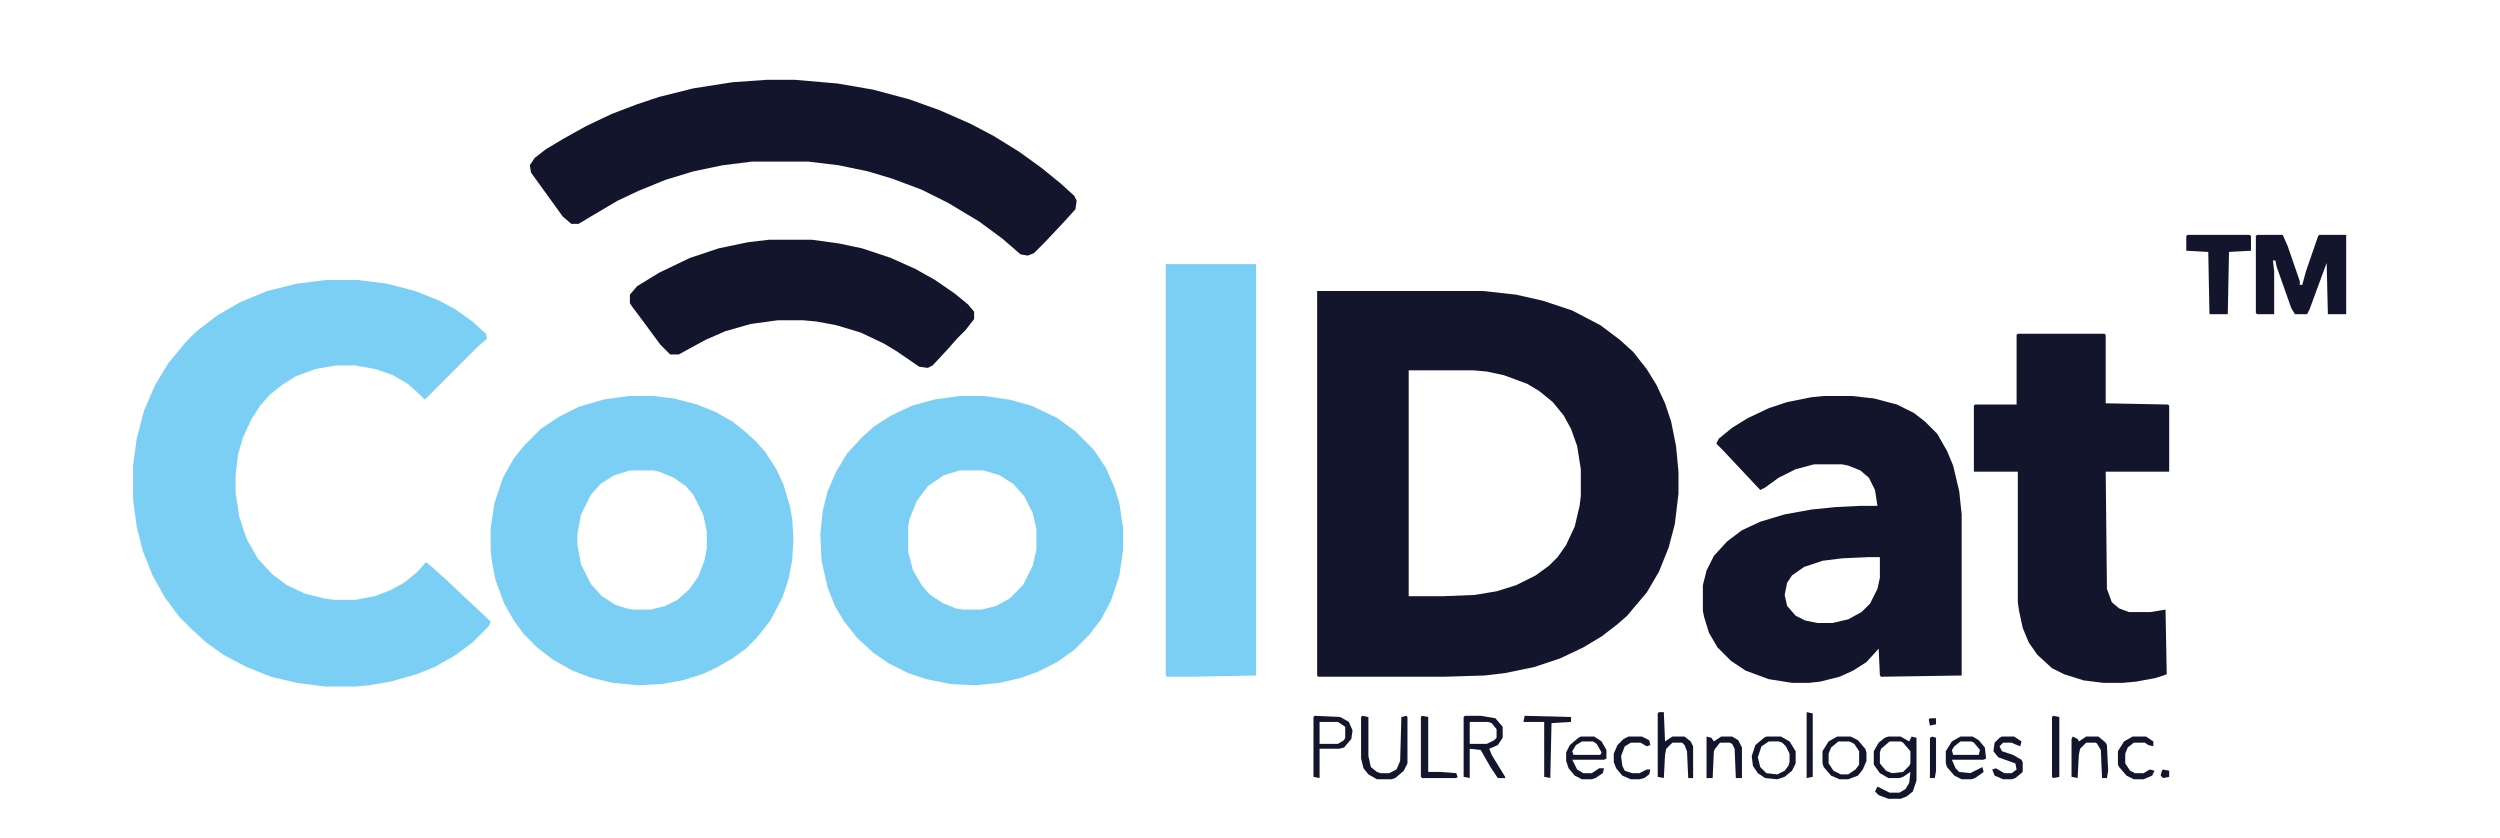
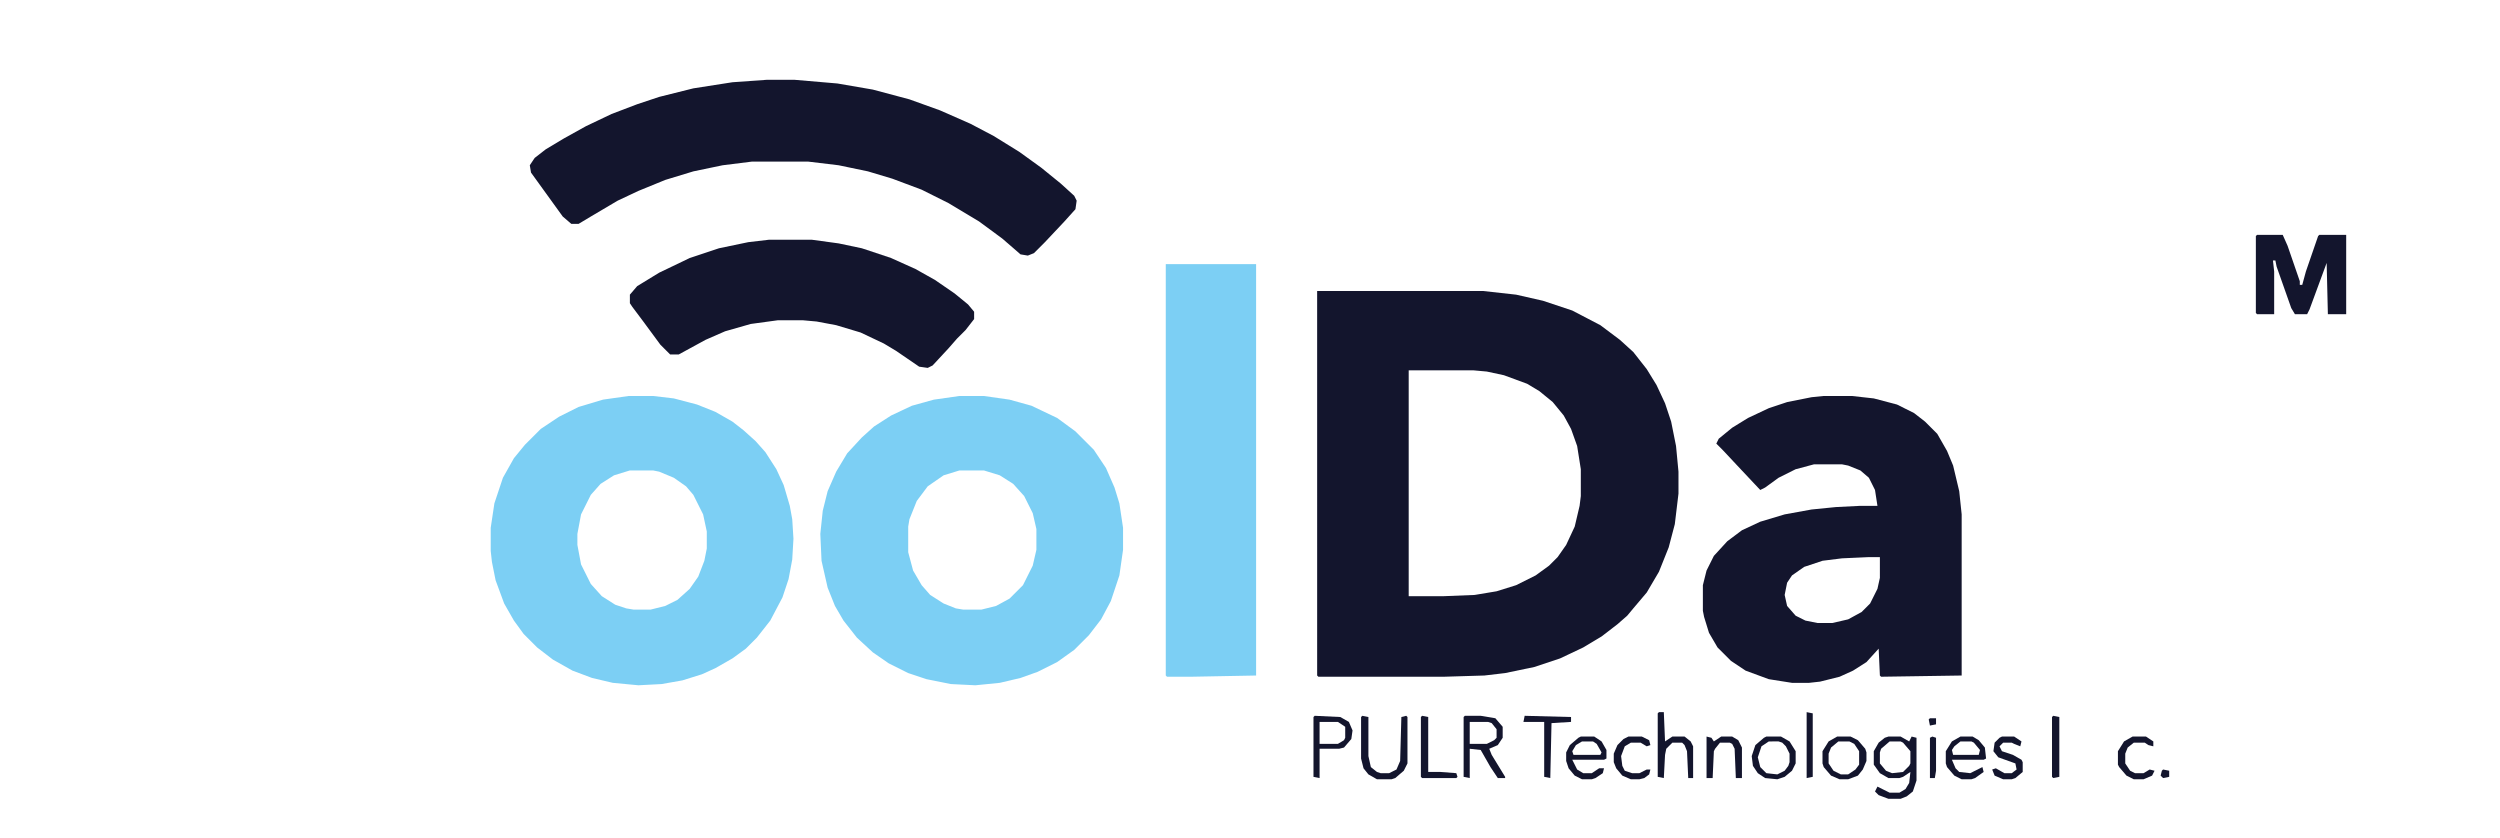
<svg xmlns="http://www.w3.org/2000/svg" version="1.1" viewBox="0 0 2048 686" width="832" height="279">
  <path transform="translate(1079,238)" d="m0 0h136l27 3 22 5 24 8 23 12 16 12 11 10 11 14 8 13 7 15 5 15 4 20 2 21v18l-3 25-5 19-8 20-10 17-11 13-5 6-8 7-13 10-15 9-19 9-21 7-24 5-17 2-33 1h-103l-1-1zm75 65v185h29l25-1 18-3 16-5 16-8 11-8 7-7 7-10 7-15 4-17 1-8v-22l-3-19-5-14-6-11-9-11-11-9-10-6-19-7-14-3-11-1z" fill="#13152D" />
-   <path transform="translate(267,229)" d="m0 0h26l24 3 23 6 20 8 13 7 14 10 11 10 1 4-8 7-43 43-5-5-9-8-12-7-14-5-17-3h-16l-17 3-16 6-11 7-10 8-8 9-7 11-7 15-4 14-2 17v14l3 20 6 18 9 16 12 13 12 9 15 7 16 4 8 1h17l16-3 13-5 11-6 11-9 7-8 7 6 10 9 17 16 15 14 4 4-2 4-13 13-15 11-16 9-15 6-21 6-18 3-11 1h-25l-23-3-21-5-20-8-19-10-14-10-12-11-10-10-12-16-10-18-8-20-5-20-3-22v-28l3-22 6-23 9-21 11-18 14-17 9-9 17-13 19-11 22-9 24-6z" fill="#7CCFF4" />
  <path transform="translate(786,324)" d="m0 0h20l21 3 18 5 21 10 15 11 15 15 10 15 7 16 4 13 3 20v18l-3 21-7 21-8 15-10 13-12 12-14 10-16 8-14 5-17 4-20 2-20-1-20-4-15-5-16-8-13-9-13-12-11-14-7-12-6-15-5-22-1-22 2-19 4-16 7-16 9-15 12-13 10-9 14-9 17-8 18-5zm0 61-13 4-13 9-9 12-6 15-1 6v21l4 15 7 12 7 8 11 7 10 4 6 1h15l12-3 11-6 11-11 8-16 3-13v-17l-3-13-7-14-9-10-11-7-13-4z" fill="#7CCFF4" />
  <path transform="translate(515,324)" d="m0 0h20l17 2 19 5 15 6 14 8 9 7 10 9 8 9 9 14 6 13 5 17 2 11 1 16-1 17-3 16-5 15-10 19-11 14-9 9-11 8-14 8-11 5-16 5-17 3-19 1-21-2-17-4-16-6-16-9-13-10-11-11-8-11-8-14-7-19-3-15-1-9v-19l3-20 7-21 9-16 9-11 13-13 15-10 16-8 20-6zm1 61-13 4-11 7-8 9-8 16-3 16v9l3 16 8 16 9 10 11 7 9 3 6 1h14l12-3 10-5 10-9 7-10 5-13 2-10v-14l-3-14-8-16-6-7-10-7-12-5-5-1z" fill="#7CCFF4" />
  <path transform="translate(1494,324)" d="m0 0h23l18 2 19 5 14 7 9 7 10 10 8 14 5 12 5 21 2 19v132l-66 1-1-1-1-22-10 11-11 7-11 5-16 4-9 1h-14l-19-3-19-7-12-8-11-11-7-12-4-13-1-5v-21l3-12 6-12 11-12 12-9 15-7 20-6 22-4 20-2 20-1h14l-2-13-5-10-7-6-10-4-5-1h-23l-15 4-14 7-11 8-4 2-16-17-15-16-5-5 2-4 11-9 13-8 17-8 15-5 20-4zm37 132-22 1-16 2-15 5-10 7-4 6-2 10 2 9 7 8 8 4 10 2h12l13-3 11-6 7-7 6-12 2-9v-17z" fill="#13152D" />
  <path transform="translate(628,65)" d="m0 0h23l35 3 29 5 30 8 25 9 25 11 19 10 21 13 18 13 16 13 11 10 2 4-1 7-9 10-16 17-9 9-5 2-6-1-15-13-19-14-25-15-22-11-24-9-20-6-24-5-25-3h-46l-24 3-24 5-23 7-22 9-17 8-22 13-10 6h-6l-7-6-26-36-1-6 4-6 9-7 15-9 18-10 21-10 21-8 18-6 28-7 32-5z" fill="#13152D" />
-   <path transform="translate(1653,273)" d="m0 0h71l1 1v56l51 1 1 1v54h-52l1 96 4 11 6 5 8 3h18l12-2 1 53-9 3-16 3-11 1h-16l-16-2-16-5-10-5-12-11-7-10-5-12-3-14-1-7v-107h-36v-54l1-1h34v-57z" fill="#13152D" />
  <path transform="translate(955,216)" d="m0 0h74v337l-53 1h-20l-1-1z" fill="#7CCFF4" />
  <path transform="translate(630,196)" d="m0 0h35l22 3 19 4 24 8 20 9 16 9 16 11 11 9 5 6v6l-7 9-7 7-7 8-13 14-4 2-7-1-19-13-10-6-19-9-20-6-16-3-11-1h-21l-22 3-21 6-16 7-22 12h-7l-8-8-14-19-9-12-2-3v-7l6-7 18-11 25-12 24-8 24-5z" fill="#13152D" />
  <path transform="translate(1849,192)" d="m0 0h21l4 9 10 29v3h2l3-11 10-29 1-1h22v65h-15l-1-42-14 38-2 4h-10l-3-5-12-34-1-5h-2l1 9v35h-14l-1-1v-63z" fill="#13152D" />
-   <path transform="translate(1792,192)" d="m0 0h51l1 1v12l-18 1-1 51h-15l-1-51-18-1v-12z" fill="#13152D" />
  <path transform="translate(1547,603)" d="m0 0h10l7 4 2-4 4 1v35l-3 9-5 4-5 2h-10l-8-3-3-3 2-4 10 5h8l5-3 3-5 1-9-6 4-3 1h-9l-7-4-5-7v-11l4-7 5-4zm1 4-7 6-1 3v9l5 6 5 2 9-1 5-5 1-2v-10l-6-7-2-1z" fill="#13152D" />
  <path transform="translate(1200,586)" d="m0 0h13l12 2 6 7v9l-4 6-7 3 2 5 11 18v1h-6l-6-9-8-14-9-1v24l-5-1v-49zm4 5v18h14l6-3 2-2v-7l-4-5-3-1z" fill="#13152D" />
  <path transform="translate(1116,586)" d="m0 0 5 1v32l2 9 5 4 3 1h7l6-3 3-7 1-36 4-1 1 1v38l-3 6-7 6-3 1h-12l-7-4-4-5-2-8v-34z" fill="#13152D" />
  <path transform="translate(1077,586)" d="m0 0 21 1 7 4 3 7-1 7-6 7-4 1h-16v24l-5-1v-49zm4 5v18h15l5-3 1-2v-9l-6-4z" fill="#13152D" />
  <path transform="translate(1359,583)" d="m0 0h4l1 24 6-4h10l5 4 2 4v26h-4l-1-22-2-5-2-2h-8l-5 5-1 5-1 19-5-1v-52z" fill="#13152D" />
  <path transform="translate(1606,603)" d="m0 0h10l5 3 5 6 1 9-2 1h-26l3 7 3 3 9 1 10-5 1 4-7 5-3 1h-8l-6-3-6-7-1-3v-10l5-8zm0 4-5 4-2 3 1 4h21l1-4-5-6-2-1z" fill="#13152D" />
  <path transform="translate(1295,603)" d="m0 0h11l6 4 4 7v7l-2 1h-26l4 8 5 3h7l6-4h4l-1 4-6 4-3 1h-8l-6-3-5-6-2-6v-7l3-6 7-6zm1 4-5 3-3 5 1 3h22l1-2-4-7-3-2z" fill="#13152D" />
  <path transform="translate(1505,603)" d="m0 0h11l6 3 6 7 1 3v7l-3 7-4 5-8 3h-7l-7-3-6-7-1-3v-10l5-8zm1 4-6 5-2 5v8l4 6 6 3h6l6-4 3-4v-11l-4-6-4-2z" fill="#13152D" />
  <path transform="translate(1447,603)" d="m0 0h12l7 4 5 8v10l-3 6-6 5-6 2-10-1-6-4-4-6-1-8 3-9 7-6zm2 4-6 4-3 9 2 8 5 5 9 1 6-3 3-4 1-3v-7l-3-6-3-3-3-1z" fill="#13152D" />
  <path transform="translate(1398,603)" d="m0 0 4 1 2 3 6-4h9l5 3 3 6v25h-5l-1-24-2-4-2-1h-8l-4 5-1 2-1 22h-5z" fill="#13152D" />
  <path transform="translate(1249,586)" d="m0 0 38 1v4l-16 1-1 45-5-1v-45h-17z" fill="#13152D" />
-   <path transform="translate(1698,603)" d="m0 0 4 2 1 2 6-4h10l6 5 1 2 1 21-1 6h-4l-1-23-3-5-1-1h-8l-5 5-1 5-1 19-5-1v-31z" fill="#13152D" />
  <path transform="translate(1165,586)" d="m0 0 5 1v45h10l13 1 1 3-1 1h-28l-1-1v-49z" fill="#13152D" />
  <path transform="translate(1640,603)" d="m0 0h10l6 4-1 4-5-2-2-1h-7l-3 3 2 4 9 3 7 4 1 2v8l-6 5-3 1h-7l-7-3-2-5 3-1 7 4h6l4-3-1-5-14-5-4-5 1-7 4-4z" fill="#13152D" />
  <path transform="translate(1334,603)" d="m0 0h11l6 3 1 4-3 1-5-3h-8l-5 3-3 8 1 8 2 4 6 2h6l6-3h3l-1 4-4 3-4 1h-7l-7-3-5-6-2-5v-7l3-7 5-5z" fill="#13152D" />
  <path transform="translate(1747,603)" d="m0 0h11l6 4v4l-4-1-3-2h-9l-5 4-2 5v8l4 6 4 2h7l5-3 4 1-2 4-7 3h-8l-6-3-6-7-1-2v-11l5-8z" fill="#13152D" />
  <path transform="translate(1682,586)" d="m0 0 5 1v49l-5 1-1-1v-49z" fill="#13152D" />
  <path transform="translate(1480,583)" d="m0 0 5 1v52l-5 1z" fill="#13152D" />
  <path transform="translate(1583,603)" d="m0 0 3 1v27l-1 6h-4v-33z" fill="#13152D" />
  <path transform="translate(1772,630)" d="m0 0 5 1v5l-5 1-2-2 1-4z" fill="#13152D" />
  <path transform="translate(1581,588)" d="m0 0h5v5l-5 1-1-5z" fill="#13152D" />
</svg>